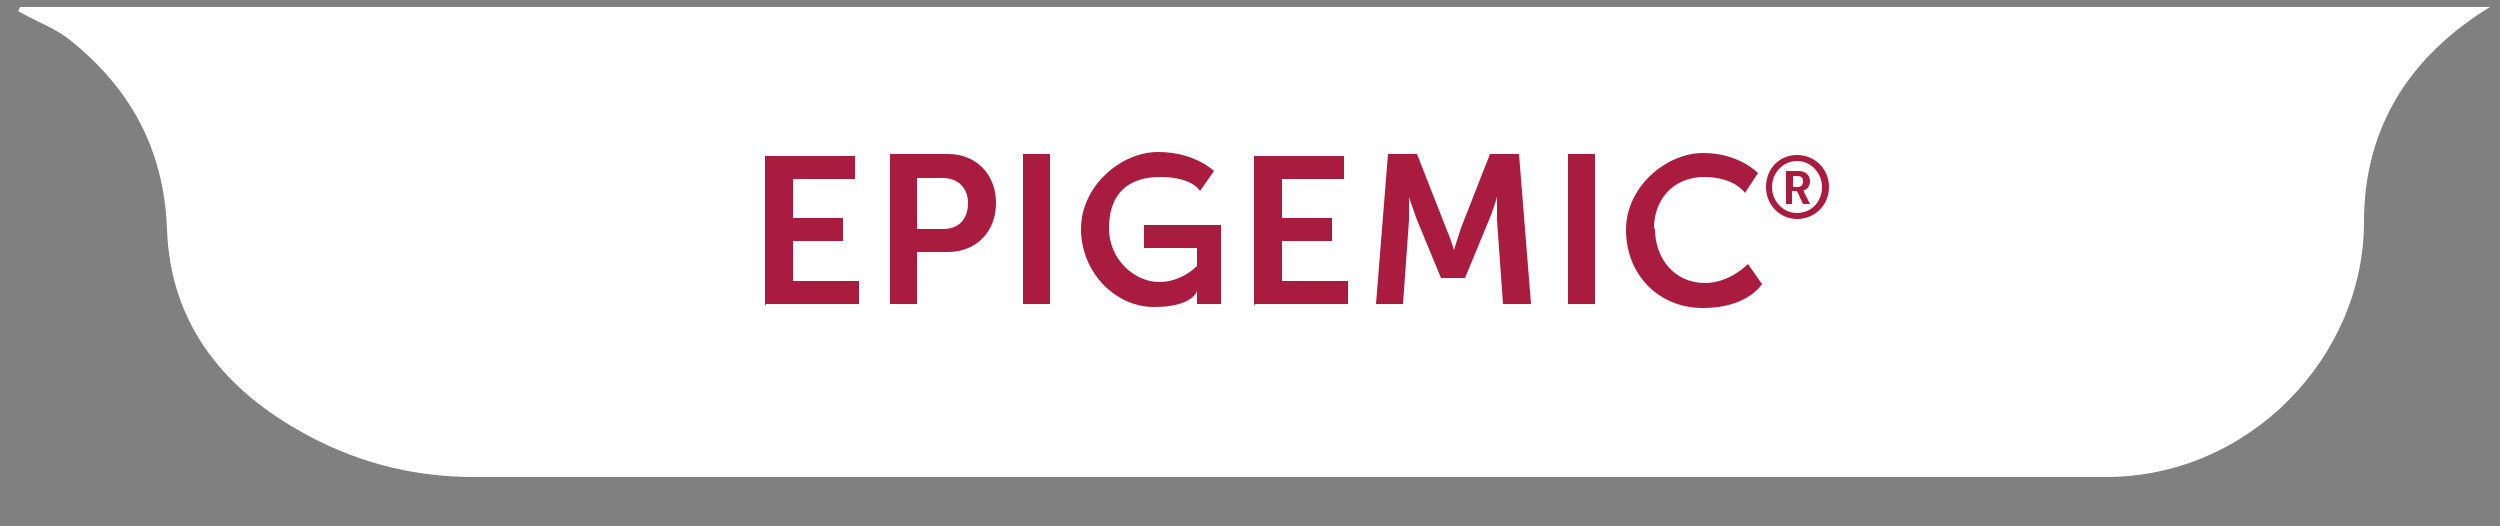
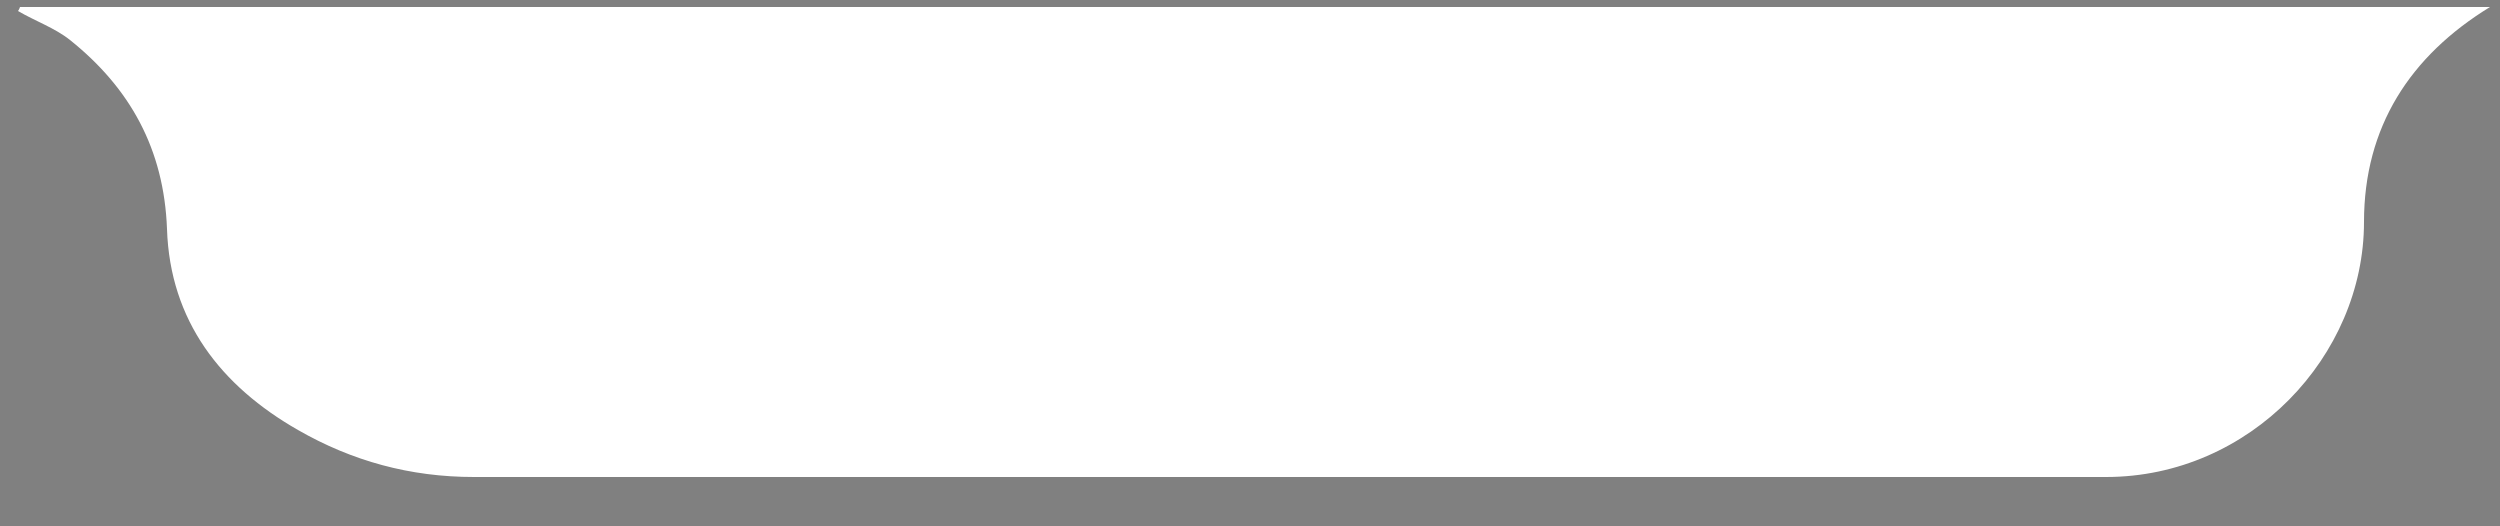
<svg xmlns="http://www.w3.org/2000/svg" version="1.1" viewBox="0 0 250 52.6">
  <rect x="0" y="0" width="250" height="52.6" fill="#808080" stroke="none" />
  <defs>
    <style>
      .cls-1 {
        fill: #aa1b40;
      }

      .cls-2 {
        fill: #fff;
      }
    </style>
  </defs>
  <g>
    <g id="Vrstva_1">
      <path class="cls-2" d="M3.7.7c-.6,0-1.1,0-1.7,0,0,0-.1.3-.2.4,1.7,1,3.7,1.7,5.2,2.9,6,4.8,9.4,10.9,9.7,18.9.3,9.2,5.4,15.7,13.1,20.1,5.4,3.1,11.2,4.7,17.6,4.7,54.4,0,108.8,0,163.2,0,14.4,0,25.8-12.1,25.8-25.5,0-9.5,4.6-16.6,12.6-21.5H3.7Z" />
-       <path class="cls-1" d="M76.6,30.4h9.3v-2.3h-6.6v-4h5v-2.3h-5v-3.9h6.2v-2.3h-9v15ZM96.8,20.3c0,1.6-.9,2.6-2.5,2.6h-2.6v-5.1h2.6c1.5,0,2.5,1,2.5,2.5M99.6,20.3c0-2.9-2-4.9-4.8-4.9h-5.8v15h2.7v-5.2h3.1c2.8,0,4.8-2,4.8-4.9M102.3,30.4h2.7v-15h-2.7v15ZM119.8,30.4h2.3v-7.9h-7.7v2.3h5.3v1.8s-1.5,1.6-3.8,1.6-5-2.1-5-5.4,1.8-5.1,5.1-5.1,4,1.4,4,1.4l1.4-2s-1.9-1.9-5.6-1.9-7.7,3.4-7.7,7.7,3.4,7.8,7.3,7.8,4.3-1.6,4.3-1.6h0s0,.3,0,.6c0,0,0,.7,0,.7ZM125.5,30.4h9.3v-2.3h-6.6v-4h5v-2.3h-5v-3.9h6.2v-2.3h-9s0,15,0,15ZM150.4,30.4h2.7l-1.2-15h-2.9l-2.9,7.4c-.3.9-.7,2.2-.7,2.2h0s-.4-1.3-.8-2.2l-2.9-7.4h-2.9l-1.2,15h2.7l.6-8.4c0-1,0-2.3,0-2.3h0s.5,1.5.8,2.3l2.4,5.8h2.4l2.4-5.8c.4-.9.8-2.3.8-2.3h0s0,1.3,0,2.3l.6,8.4ZM156.8,30.4h2.7v-15h-2.7v15ZM165.4,22.8c0-2.8,1.9-5.1,5-5.1s4.1,1.6,4.1,1.6l1.3-2s-1.9-2-5.5-2-7.7,3.3-7.7,7.7,3.2,7.8,7.7,7.8,5.9-2.4,5.9-2.4l-1.4-2s-1.8,1.9-4.3,1.9c-3.1,0-5-2.5-5-5.4M180.3,18.1c0,.4-.2.6-.5.6h-.5v-1.1h.5c.3,0,.5.2.5.5M180.4,19h0c.3,0,.6-.4.6-.9s-.4-1-1.1-1h-1.3v3.3h.6v-1.3h.5l.6,1.3h.7l-.6-1.2c0-.2-.1-.2-.1-.2M182.2,18.7c0,1.5-1.1,2.6-2.5,2.6s-2.5-1.2-2.5-2.6,1.1-2.6,2.5-2.6c1.4,0,2.5,1.2,2.5,2.6M182.9,18.7c0-1.8-1.4-3.2-3.2-3.2s-3.1,1.4-3.1,3.2,1.4,3.2,3.1,3.2c1.8,0,3.2-1.4,3.2-3.2" />
    </g>
  </g>
</svg>